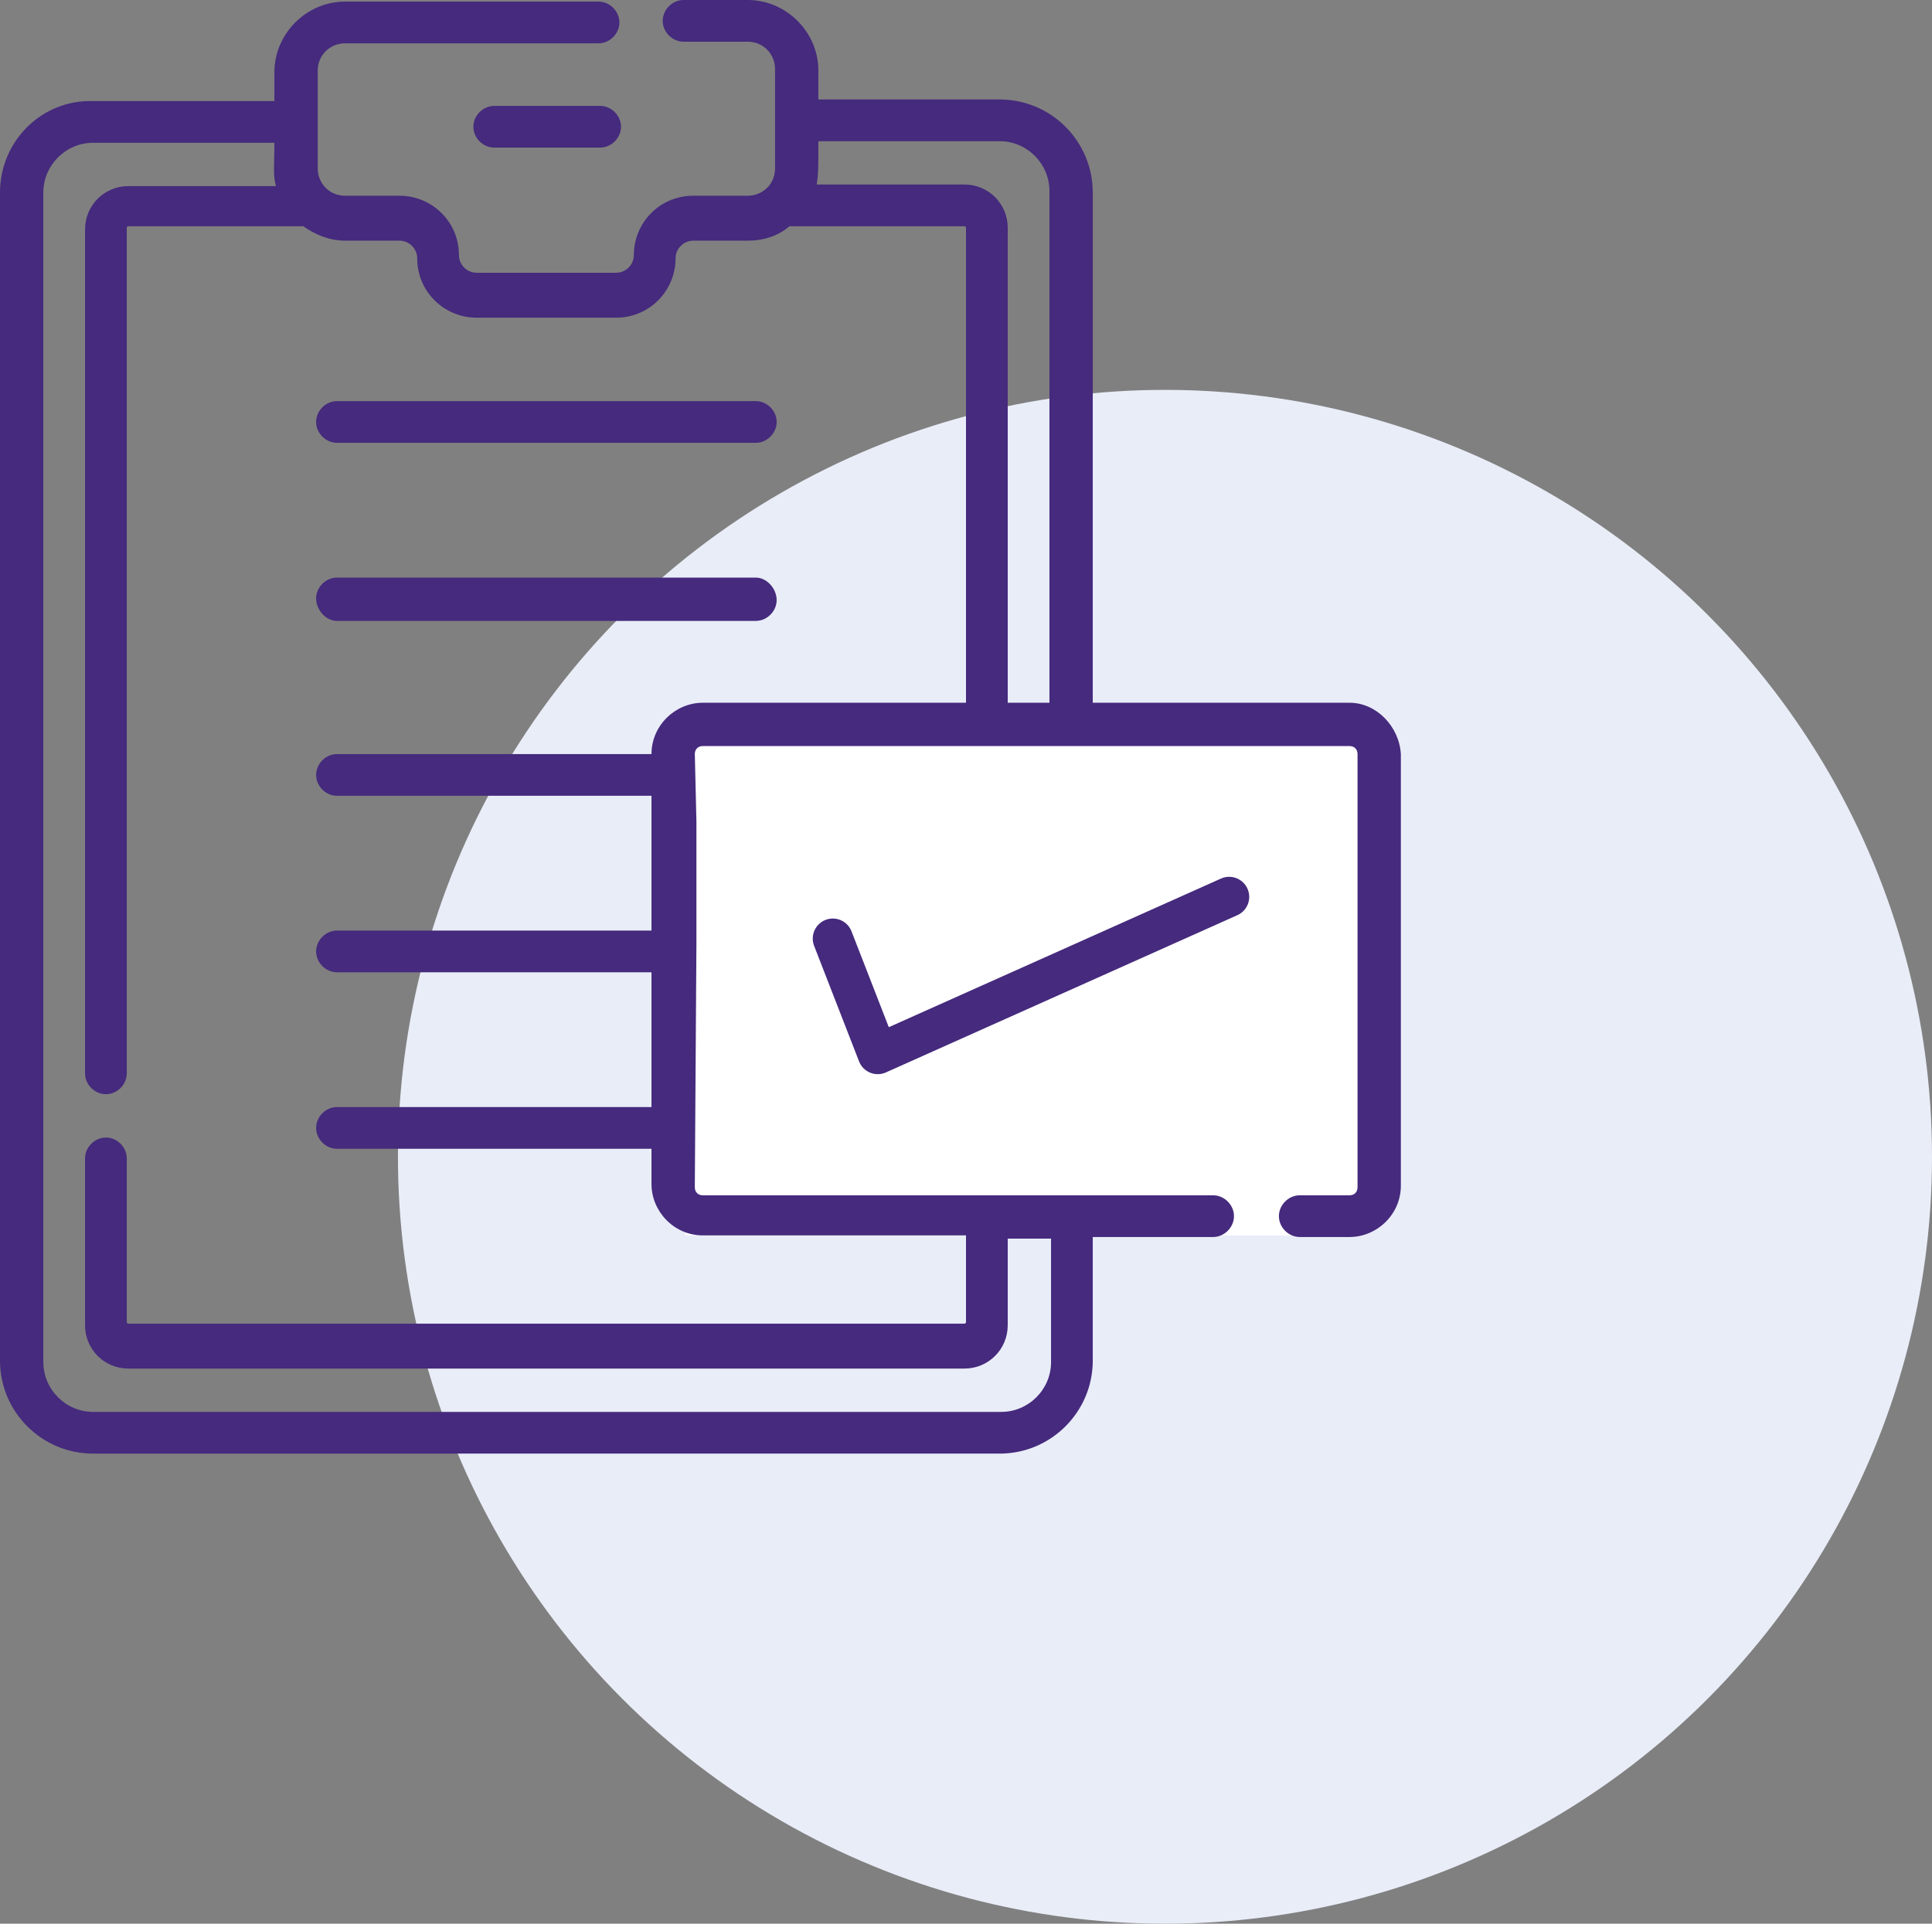
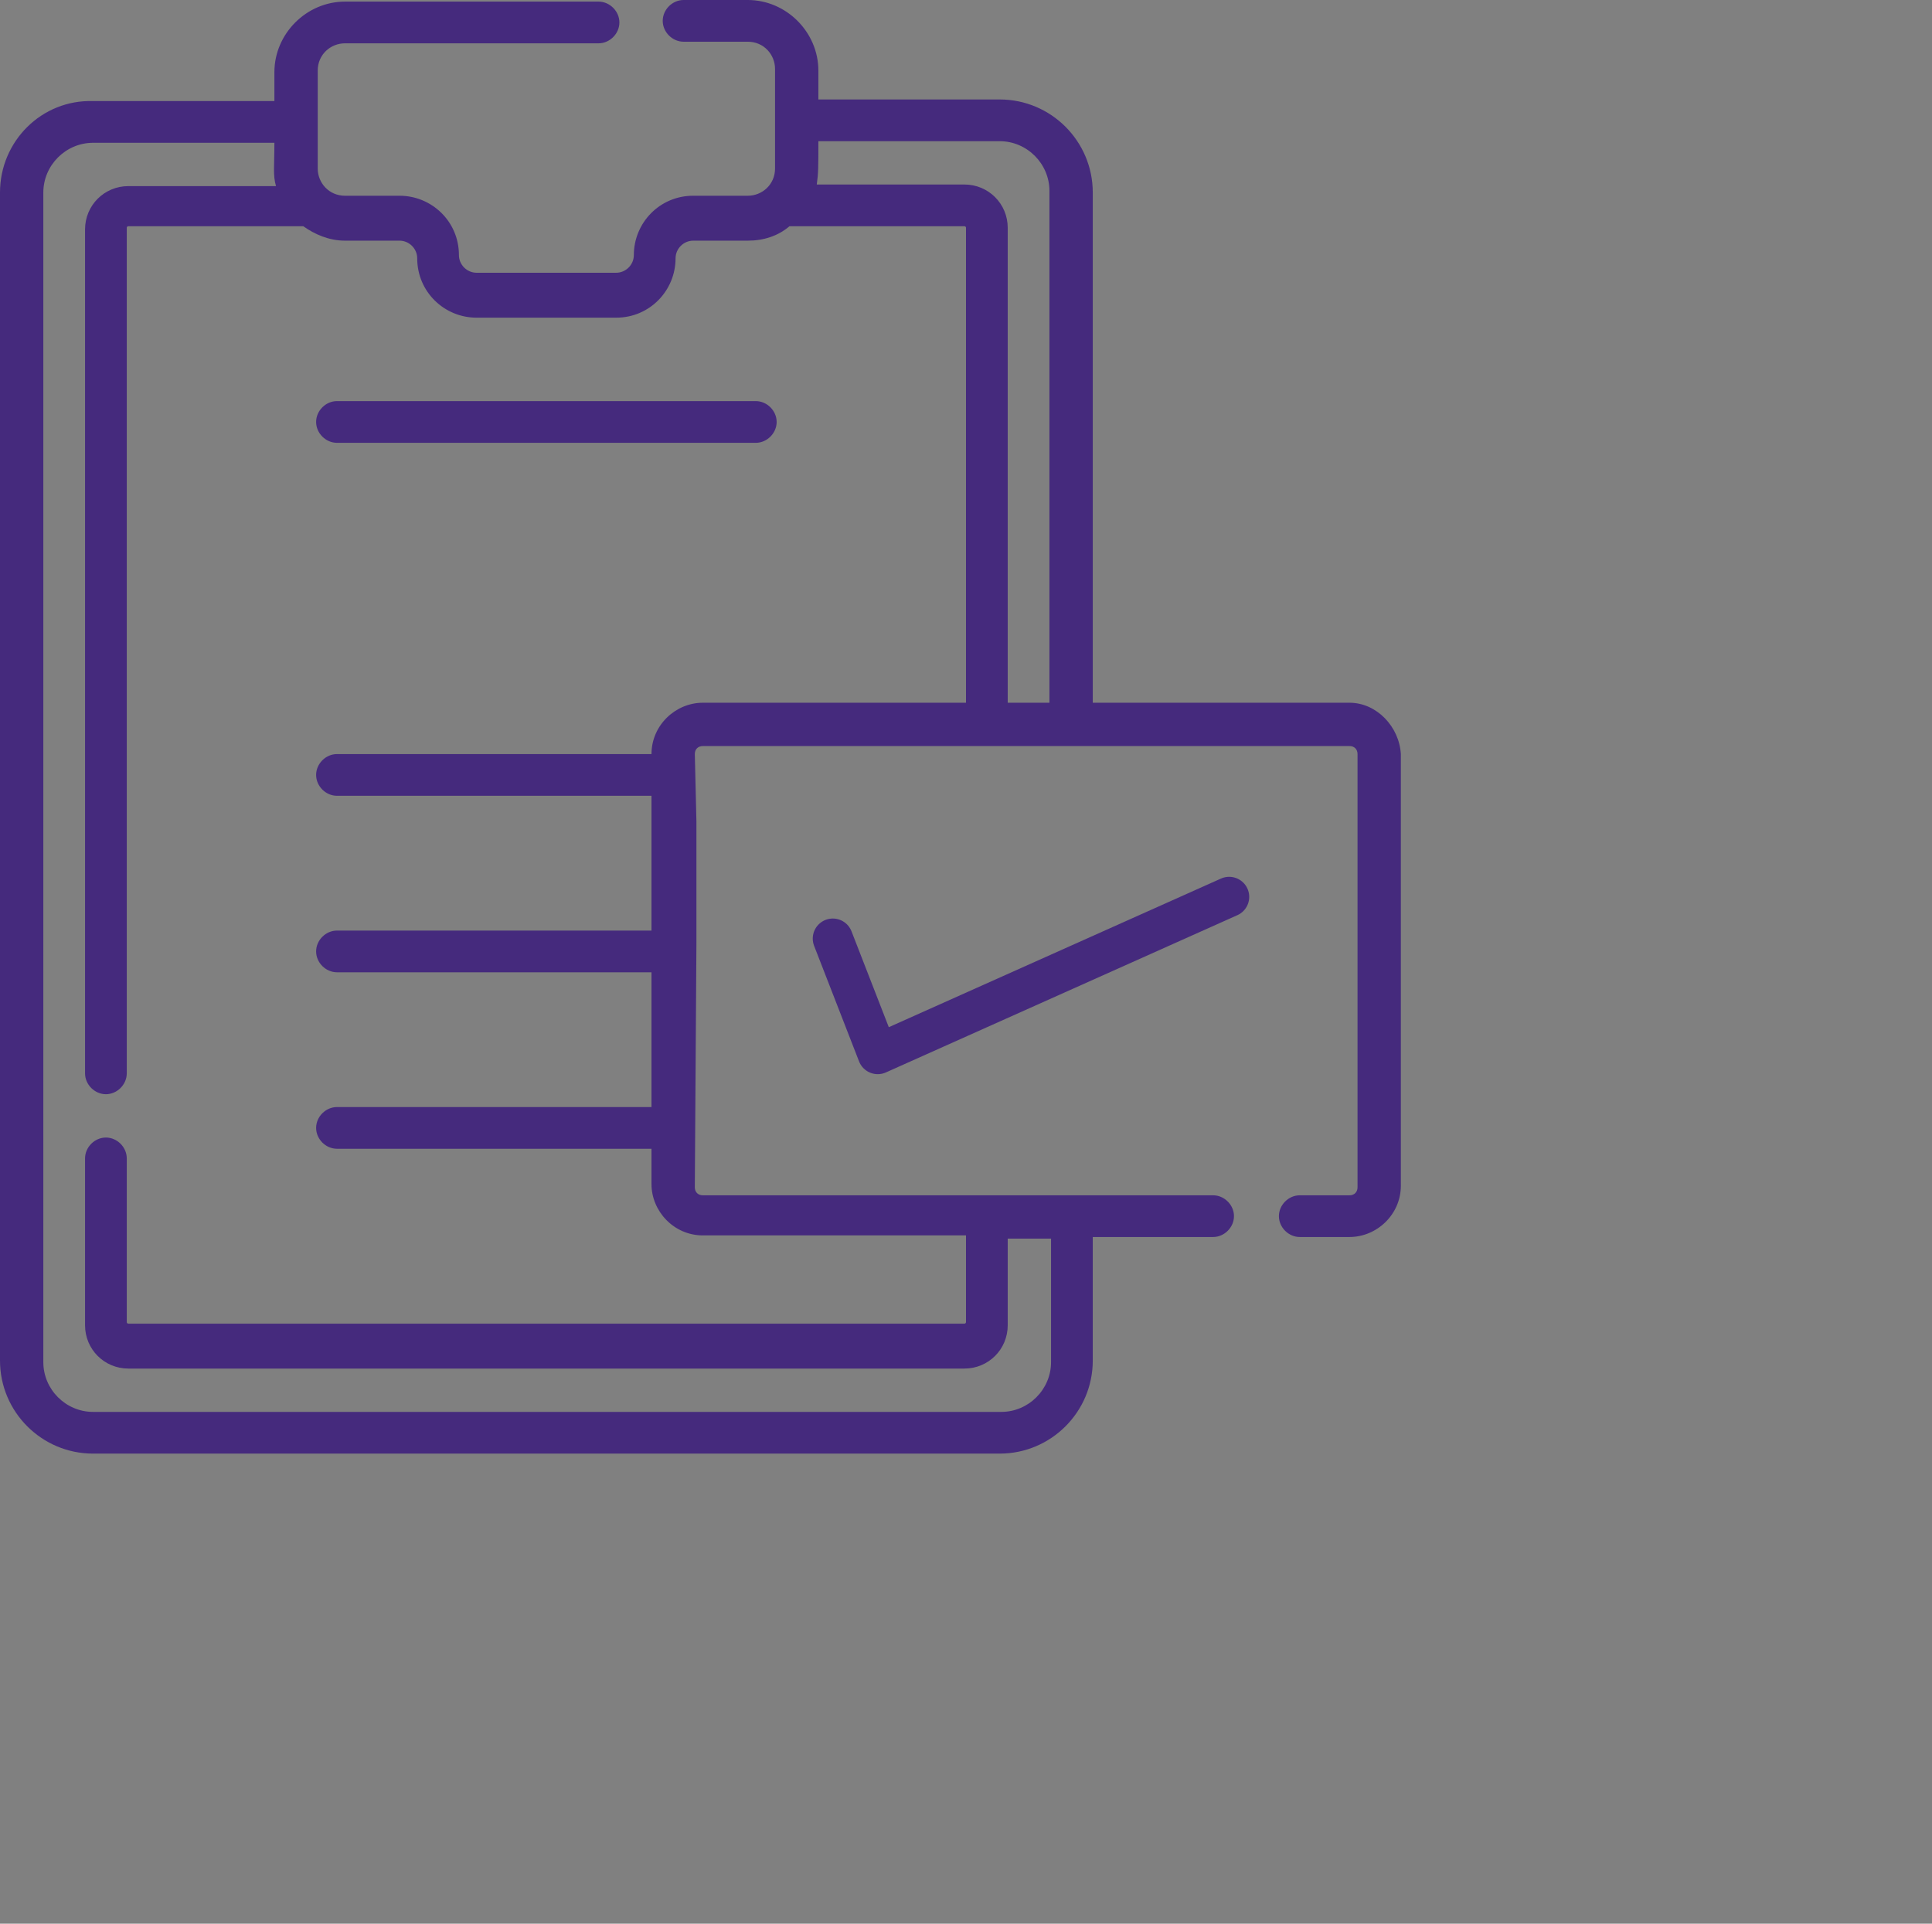
<svg xmlns="http://www.w3.org/2000/svg" version="1.1" id="Layer_1" x="0px" y="0px" viewBox="0 0 120.4 119.9" style="enable-background:new 0 0 120.4 119.9;" xml:space="preserve">
  <rect x="0" y="0" width="120.4" height="119.9" fill="#808080" stroke="none" />
  <style type="text/css">
	.st0{fill:#E9EDF8;}
	.st1{fill:#FFFFFF;}
	.st2{fill:#452A7D;}
	.st3{fill:none;stroke:#452A7D;stroke-width:2.5;stroke-linecap:round;stroke-linejoin:round;stroke-miterlimit:10;}
</style>
-   <circle class="st0" cx="72.6" cy="72.1" r="47.8" />
  <path class="st1" d="M633.9,113.9c11.3,1.6,21.4,3.2,31.6,4.4c26.3,3.2,52.7,4,79.1,1.8c16.7-1.4,33.3-3.9,49.9-6  c5.9-0.8,10.2,1.7,11,6.6c0.9,5.3-2.1,9.6-8.1,10.4c-16.1,2.2-32.2,4.7-48.4,5.9c-12.2,0.9-16.8,7.6-15.8,17.8  c3,30.3,10.3,59.4,21.6,87.6c1.4,3.4,2.6,6.8,3.8,10.3c2.2,6.2,0.7,10.4-4.3,12.5c-4.8,2-9.1-0.1-11.7-6.1  c-7.6-17.5-15-35-22.7-52.5c-0.8-1.8-2.8-3.1-4.3-4.7c-1.3,1.5-3.1,2.9-3.9,4.6c-7.8,17.6-15.3,35.3-23.1,52.8  c-2.5,5.7-7.5,7.5-12.1,5.2c-4.3-2.2-5.6-6.5-3.6-12.1c5.3-15,11.7-29.7,15.5-45.1c4.5-17.9,7.1-36.4,9.8-54.7  c1.4-9.7-3.9-14.5-13.7-15.5c-16.8-1.7-33.6-3.9-50.4-6.1c-5.8-0.8-8.6-4.6-7.9-10C626.8,116.7,630.3,113.8,633.9,113.9z" />
  <path class="st1" d="M715.5,111.3c-15.3-0.1-27.3-12.3-27.3-27.7c0-15.3,12.3-27.5,27.6-27.4c15.4,0,27.7,12.5,27.6,28  C743.3,99.3,731,111.3,715.5,111.3z" />
-   <rect x="42.7" y="45.5" class="st1" width="42" height="31.5" />
  <g>
    <path class="st2" d="M21,27.6h26.1c0.7,0,1.3-0.6,1.3-1.3S47.8,25,47.1,25H21c-0.7,0-1.3,0.6-1.3,1.3S20.3,27.6,21,27.6L21,27.6z" />
-     <path class="st2" d="M21,38.7h26.1c0.7,0,1.3-0.6,1.3-1.3S47.8,36,47.1,36H21c-0.7,0-1.3,0.6-1.3,1.3S20.3,38.7,21,38.7L21,38.7z" />
    <path class="st2" d="M84.1,43.8H68.1V12c0-3.2-2.6-5.8-5.8-5.8H51V4.4C51,2,49,0,46.6,0h-4c-0.7,0-1.3,0.6-1.3,1.3   c0,0.7,0.6,1.3,1.3,1.3h4c1,0,1.7,0.8,1.7,1.7v6.2c0,1-0.8,1.7-1.7,1.7h-3.4c-2.1,0-3.7,1.7-3.7,3.7c0,0.6-0.5,1.1-1.1,1.1h-8.7   c-0.6,0-1.1-0.5-1.1-1.1c0-2.1-1.7-3.7-3.7-3.7h-3.4c-1,0-1.7-0.8-1.7-1.7V4.4c0-1,0.8-1.7,1.7-1.7h15.8c0.7,0,1.3-0.6,1.3-1.3   c0-0.7-0.6-1.3-1.3-1.3H21.5c-2.4,0-4.4,2-4.4,4.4v1.8H5.8C2.6,6.2,0,8.8,0,12v72.8c0,3.2,2.6,5.8,5.8,5.8h56.5   c3.2,0,5.8-2.6,5.8-5.8v-7.7h7.5c0.7,0,1.3-0.6,1.3-1.3c0-0.7-0.6-1.3-1.3-1.3H43.8c-0.3,0-0.5-0.2-0.5-0.5l0.1-15.2l0,0v-2.7l0,0   v-2.2l0,0v-2.7l0,0L43.3,47c0-0.3,0.2-0.5,0.5-0.5h40.3c0.3,0,0.5,0.2,0.5,0.5l0,4.2l0,0v2.7l0,0v2.2l0,0v2.7l0,0l0,15.2   c0,0.3-0.2,0.5-0.5,0.5H81c-0.7,0-1.3,0.6-1.3,1.3c0,0.7,0.6,1.3,1.3,1.3h3.1c1.7,0,3.2-1.4,3.2-3.2V47   C87.2,45.3,85.8,43.8,84.1,43.8z M60.2,43.8H43.8c-1.7,0-3.2,1.4-3.2,3.2v0H21c-0.7,0-1.3,0.6-1.3,1.3s0.6,1.3,1.3,1.3h19.6v8.4H21   c-0.7,0-1.3,0.6-1.3,1.3c0,0.7,0.6,1.3,1.3,1.3h19.6v8.4H21c-0.7,0-1.3,0.6-1.3,1.3c0,0.7,0.6,1.3,1.3,1.3h19.6v2.2   c0,1.7,1.4,3.2,3.2,3.2h16.4v5.4c0,0,0,0.1-0.1,0.1H8c0,0-0.1,0-0.1-0.1V72.2c0-0.7-0.6-1.3-1.3-1.3c-0.7,0-1.3,0.6-1.3,1.3v10.4   c0,1.5,1.2,2.7,2.7,2.7h52.1c1.5,0,2.7-1.2,2.7-2.7v-5.4h2.7v7.7c0,1.7-1.4,3.1-3.1,3.1H5.8c-1.7,0-3.1-1.4-3.1-3.1V12   c0-1.7,1.4-3.1,3.1-3.1h11.3c0,1.5-0.1,2,0.1,2.7H8c-1.5,0-2.7,1.2-2.7,2.7v52.6c0,0.7,0.6,1.3,1.3,1.3c0.7,0,1.3-0.6,1.3-1.3V14.2   c0,0,0-0.1,0.1-0.1h10.9c0.7,0.5,1.6,0.9,2.6,0.9h3.4c0.6,0,1.1,0.5,1.1,1.1c0,2.1,1.7,3.7,3.7,3.7h8.7c2.1,0,3.7-1.7,3.7-3.7   c0-0.6,0.5-1.1,1.1-1.1h3.4c1,0,1.9-0.3,2.6-0.9h10.9c0,0,0.1,0,0.1,0.1V43.8z M65.5,43.8h-2.7V14.2c0-1.5-1.2-2.7-2.7-2.7h-9.2   c0.1-0.7,0.1-1.1,0.1-2.7h11.3c1.7,0,3.1,1.4,3.1,3.1V43.8z" />
-     <path class="st2" d="M37.4,6.6h-6.6c-0.7,0-1.3,0.6-1.3,1.3c0,0.7,0.6,1.3,1.3,1.3h6.6c0.7,0,1.3-0.6,1.3-1.3   C38.7,7.2,38.1,6.6,37.4,6.6z" />
  </g>
  <polyline class="st3" points="51.9,58.5 54.7,65.7 76.6,55.9 " />
</svg>